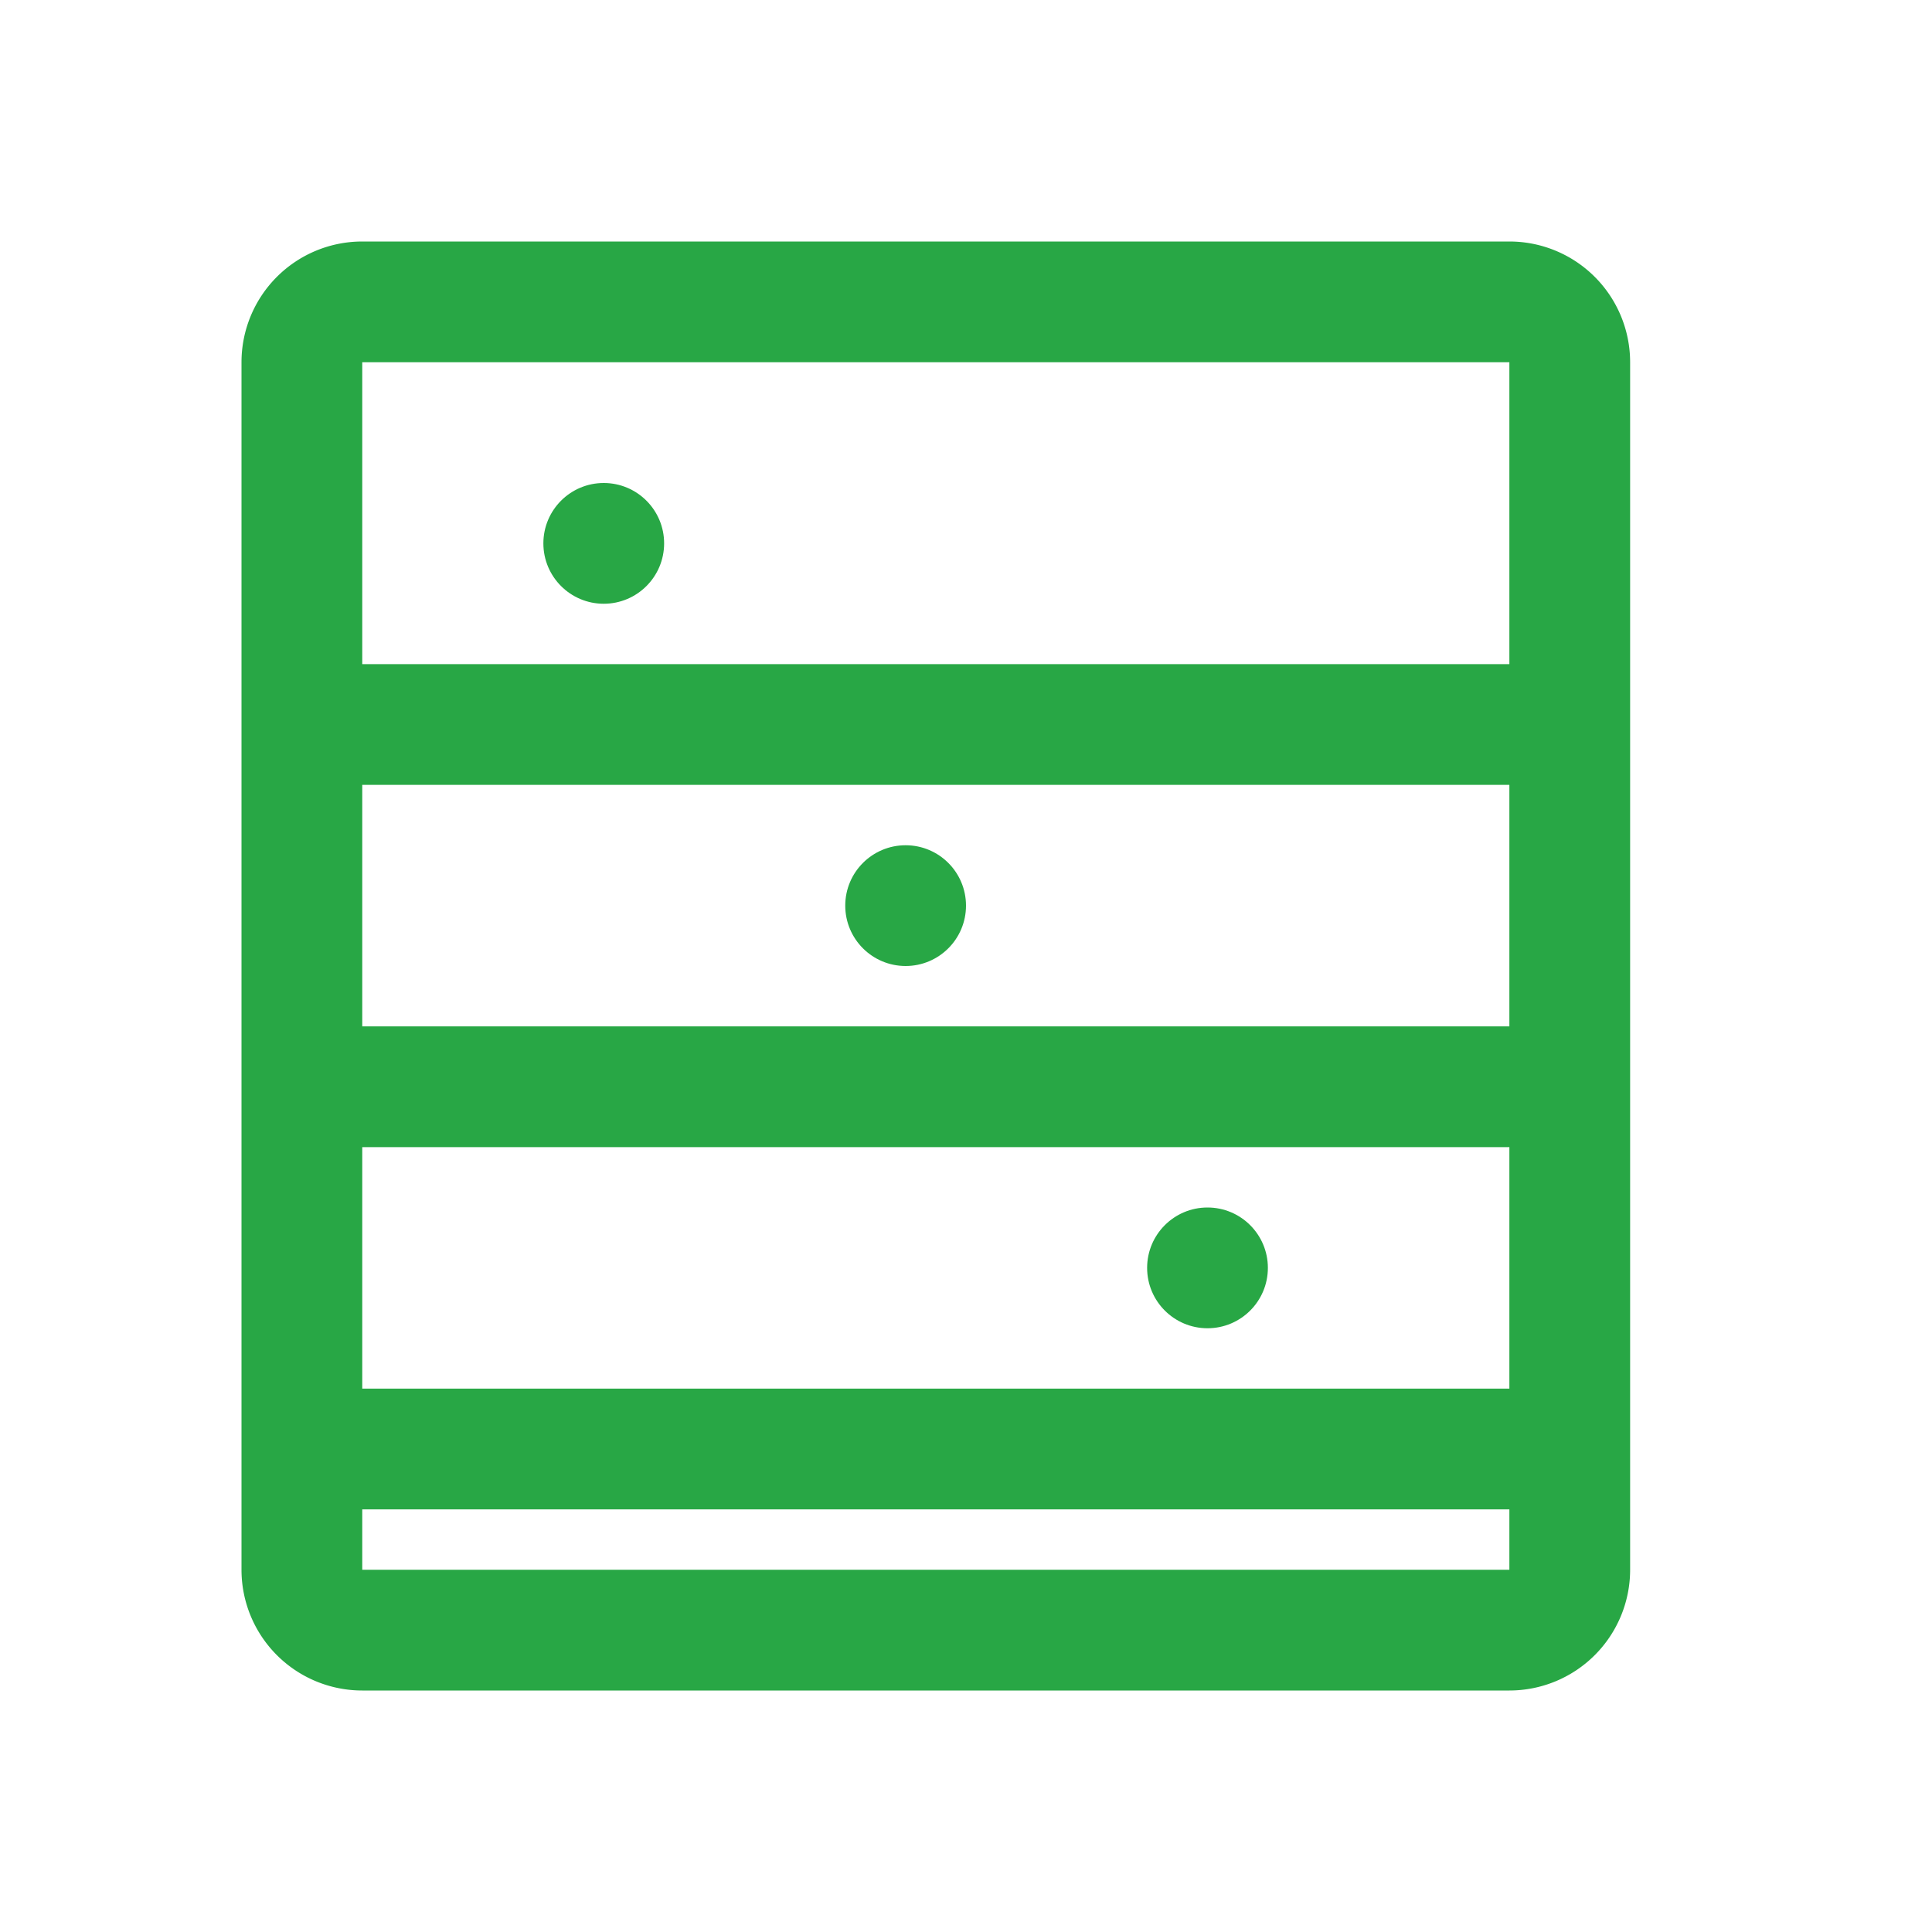
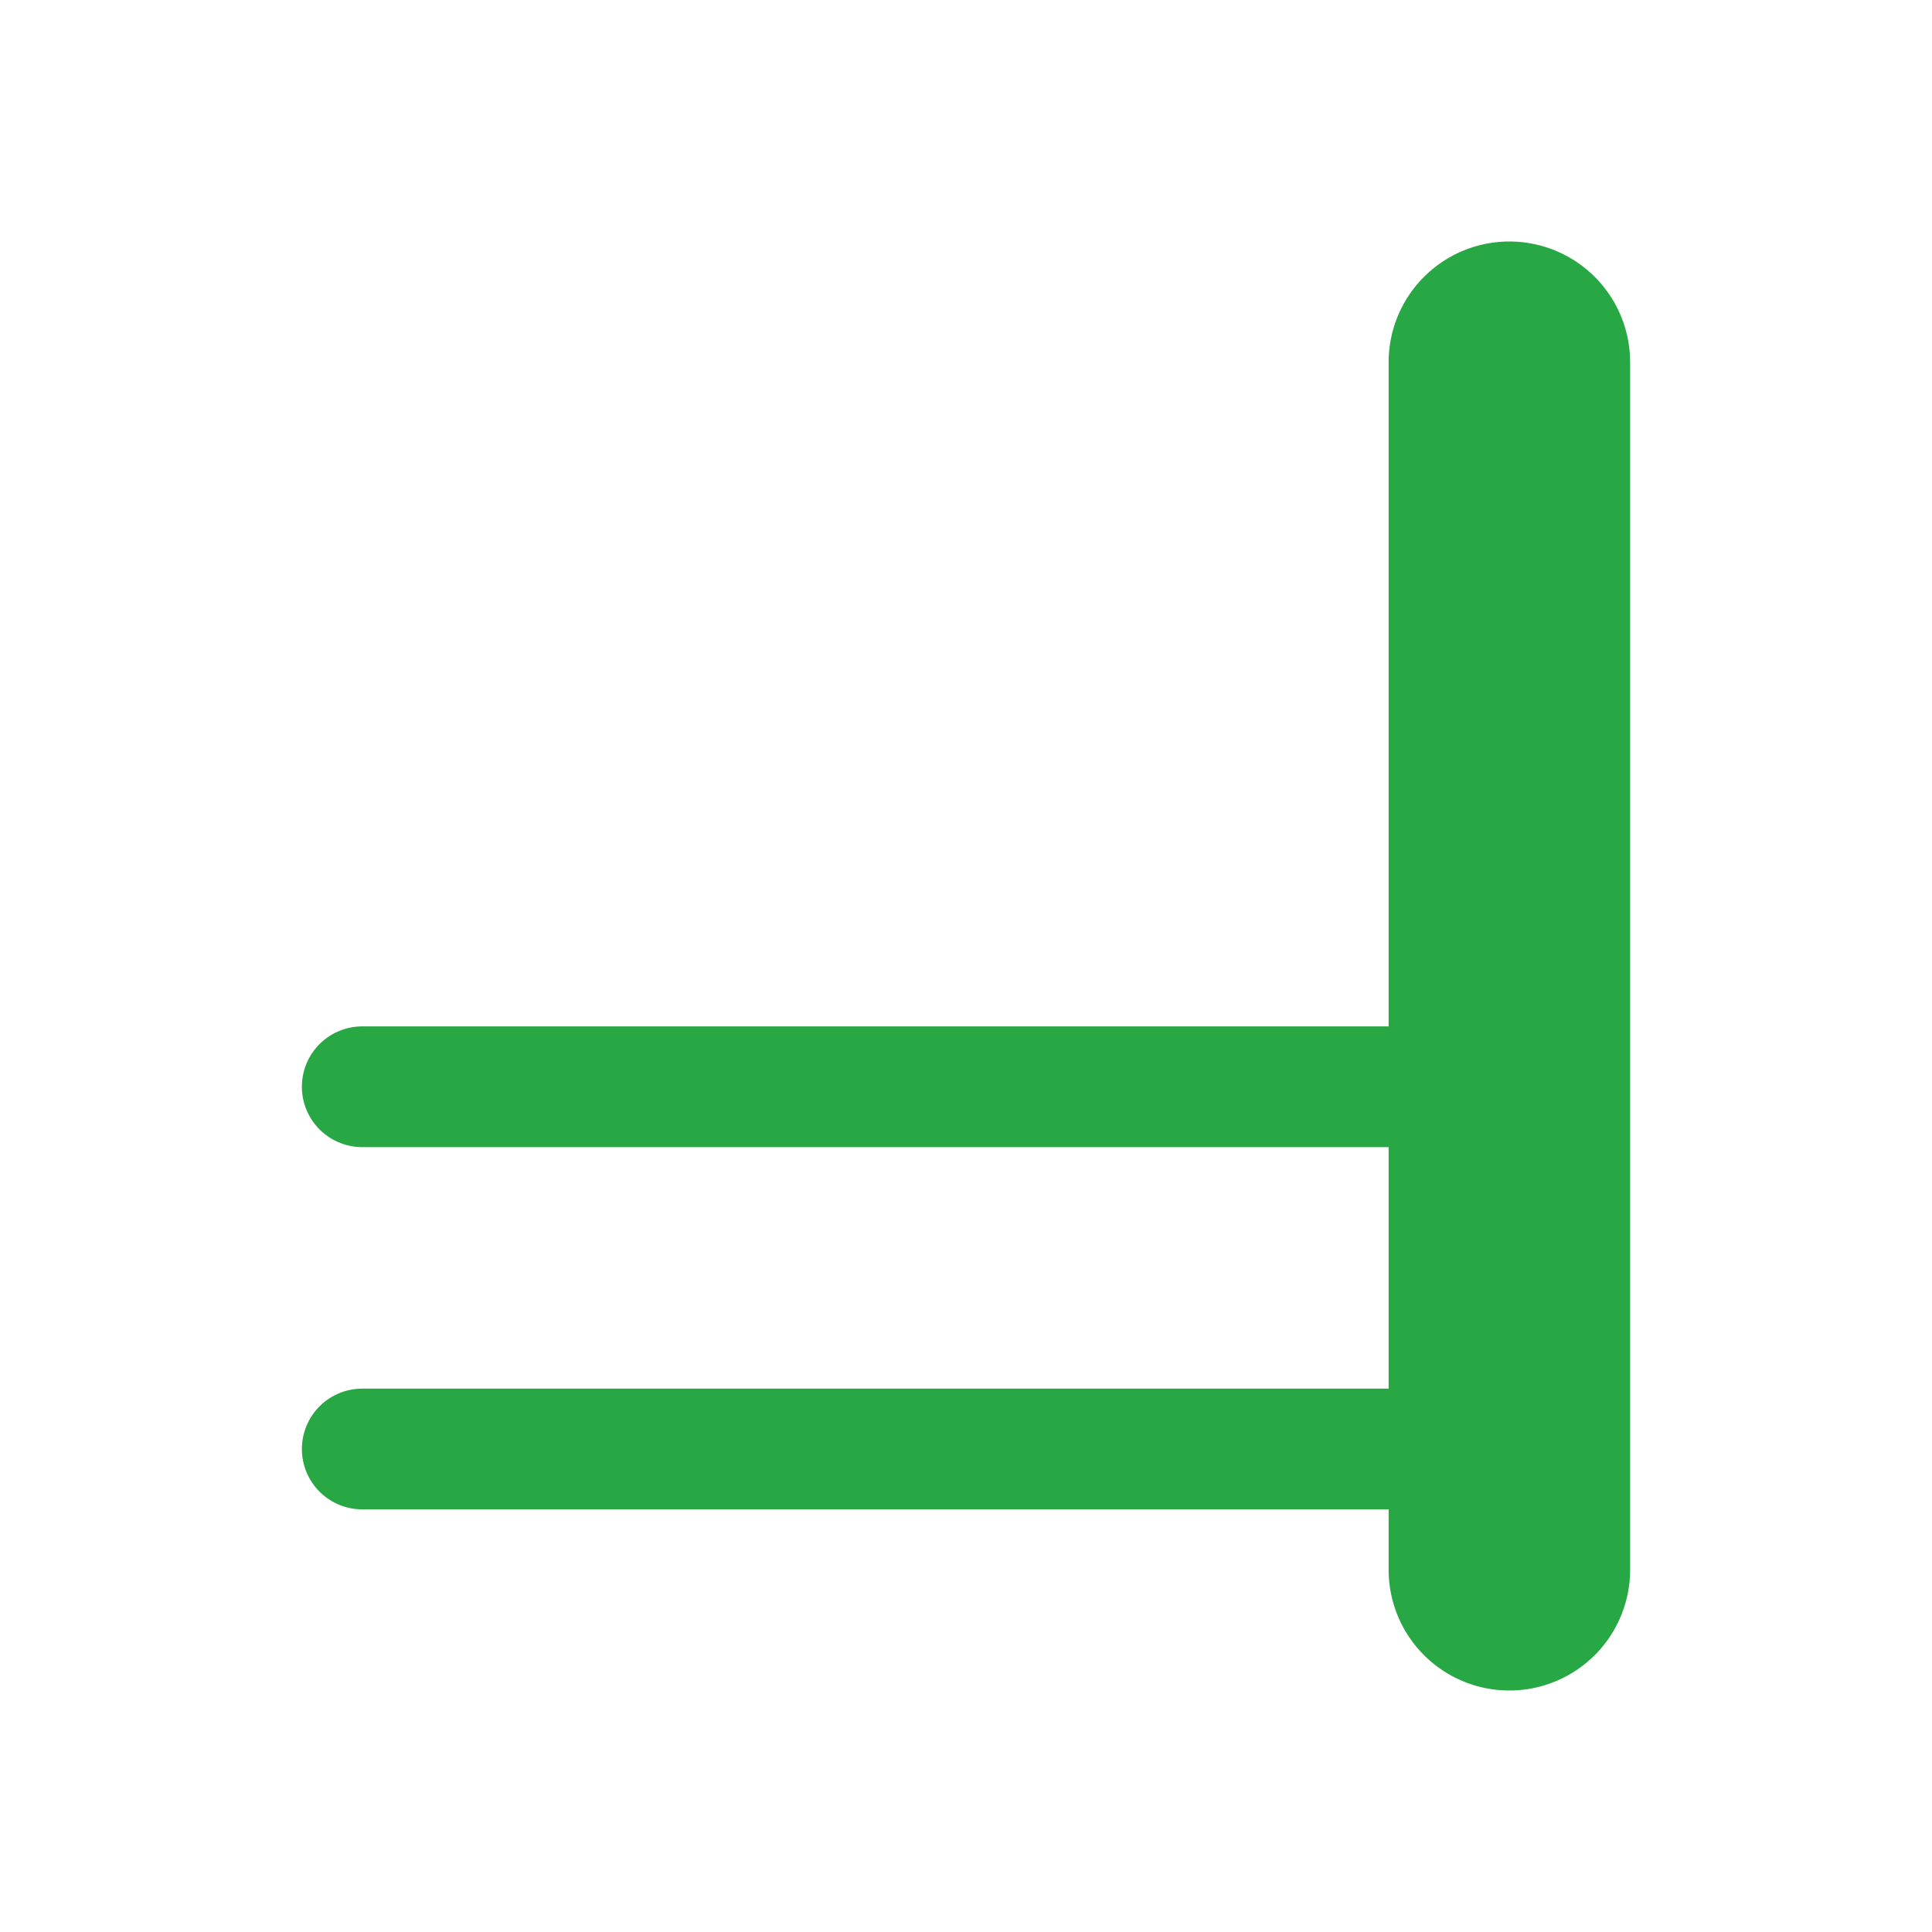
<svg xmlns="http://www.w3.org/2000/svg" width="256" height="256" viewBox="0 0 256 256">
-   <rect width="256" height="256" fill="none" />
-   <path d="M200,216H48a8,8,0,0,1-8-8V48a8,8,0,0,1,8-8H200a8,8,0,0,1,8,8V208A8,8,0,0,1,200,216Z" fill="none" stroke="#28a745" stroke-linecap="round" stroke-linejoin="round" stroke-width="16" />
-   <line x1="48" y1="96" x2="200" y2="96" fill="none" stroke="#28a745" stroke-linecap="round" stroke-linejoin="round" stroke-width="16" />
+   <path d="M200,216a8,8,0,0,1-8-8V48a8,8,0,0,1,8-8H200a8,8,0,0,1,8,8V208A8,8,0,0,1,200,216Z" fill="none" stroke="#28a745" stroke-linecap="round" stroke-linejoin="round" stroke-width="16" />
  <line x1="48" y1="144" x2="200" y2="144" fill="none" stroke="#28a745" stroke-linecap="round" stroke-linejoin="round" stroke-width="16" />
  <line x1="48" y1="192" x2="200" y2="192" fill="none" stroke="#28a745" stroke-linecap="round" stroke-linejoin="round" stroke-width="16" />
-   <circle cx="80" cy="72" r="8" fill="#28a745" />
-   <circle cx="120" cy="120" r="8" fill="#28a745" />
-   <circle cx="160" cy="168" r="8" fill="#28a745" />
</svg>